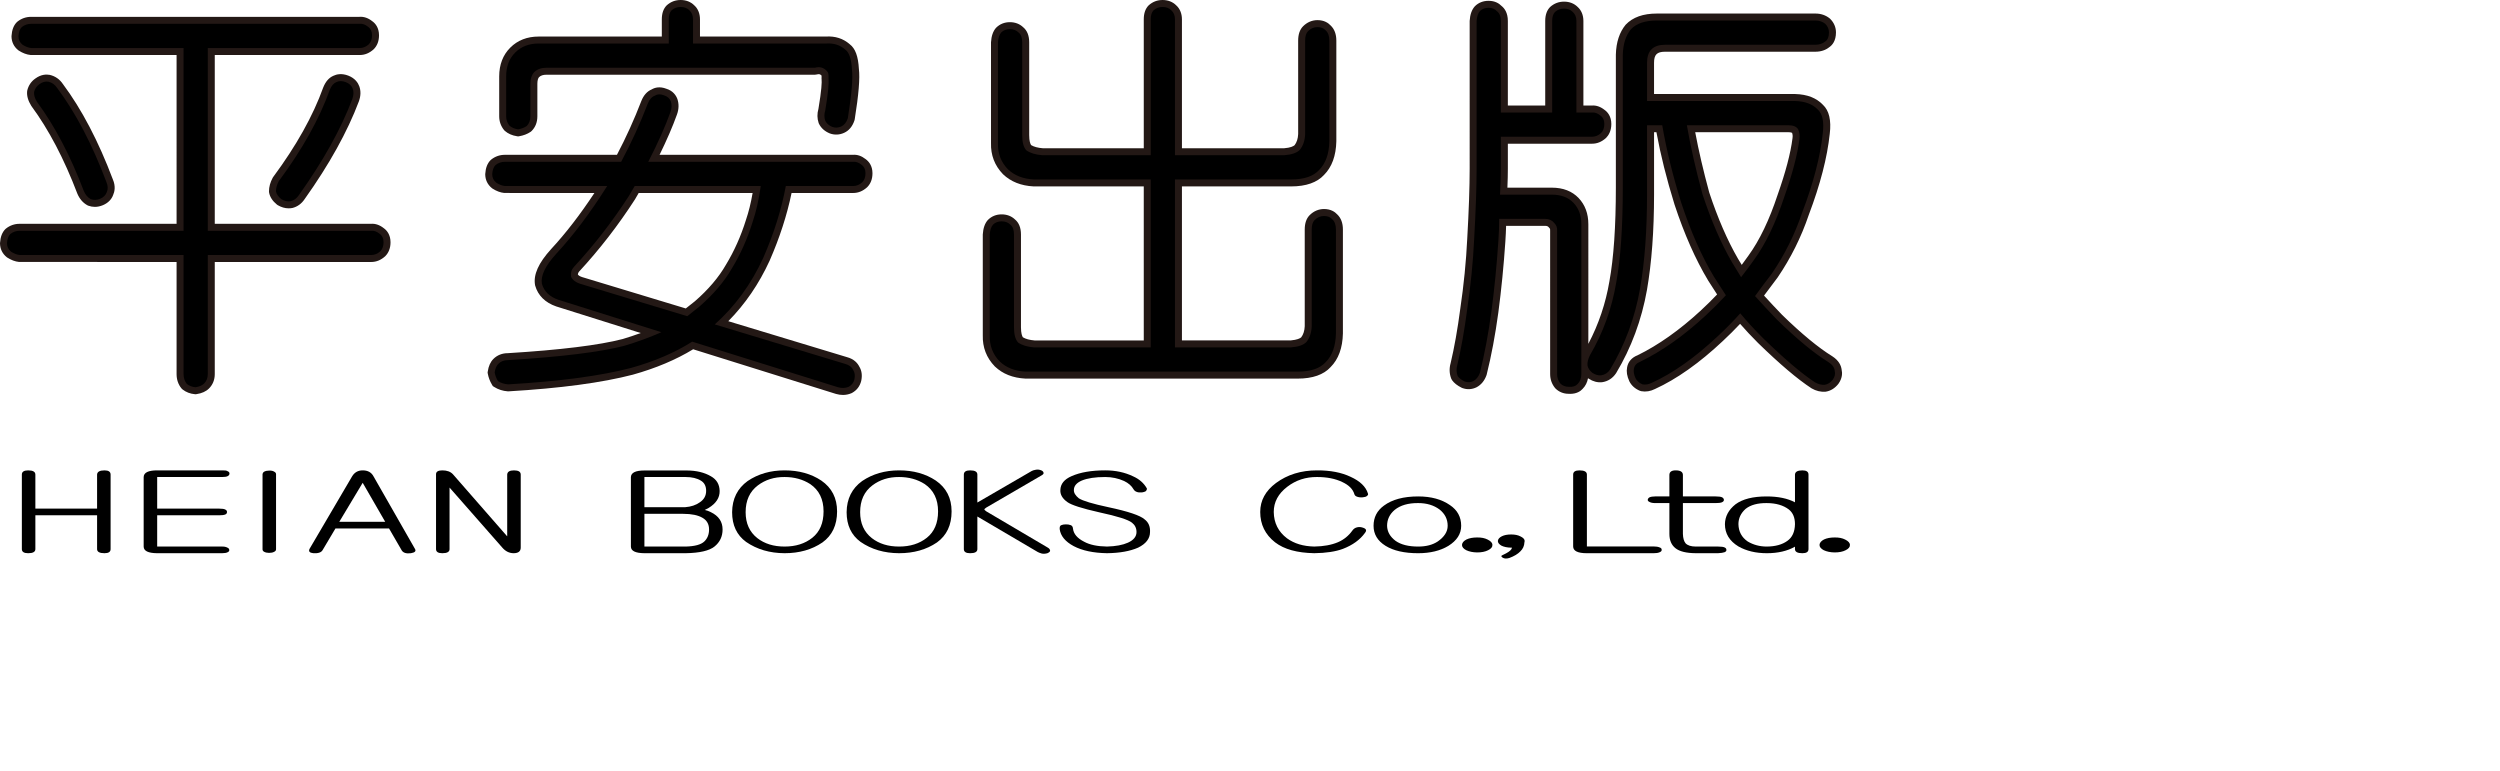
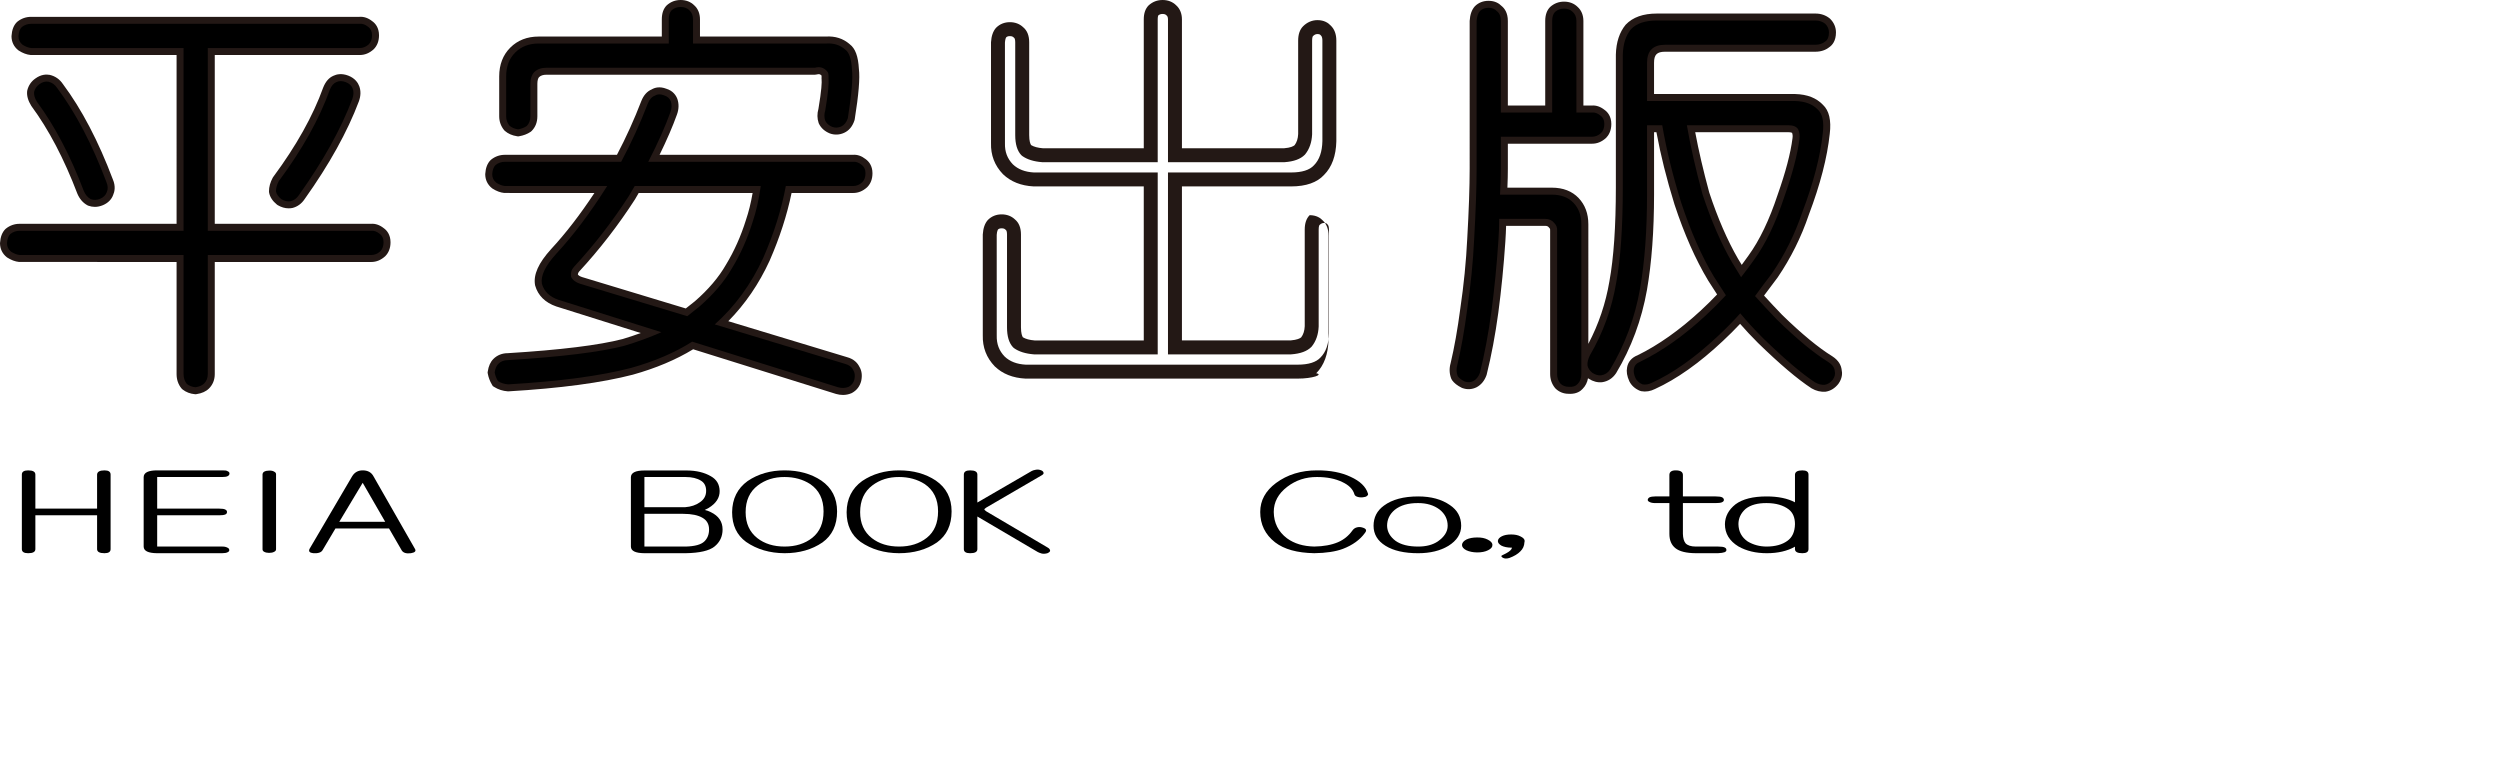
<svg xmlns="http://www.w3.org/2000/svg" version="1.1" id="レイヤー_1" x="0px" y="0px" viewBox="0 0 381.065 117.484" style="enable-background:new 0 0 381.065 117.484;" xml:space="preserve">
  <style type="text/css">
	.st0{fill:#231815;}
</style>
  <g>
    <g>
      <g>
        <path class="st0" d="M29.825,60.095l-0.12-0.01c-0.705-0.059-1.337-0.301-1.877-0.72l-0.178-0.175     c-0.487-0.607-0.735-1.337-0.735-2.167V39.933L2.901,39.928c-0.583-0.058-1.183-0.28-1.782-0.662L1.026,39.2     C0.356,38.664,0,37.922,0,37.055c0.062-0.959,0.335-1.652,0.813-2.129L0.9,34.848c0.607-0.487,1.315-0.734,2.104-0.734h23.911     V8.386L4.653,8.381C4.07,8.324,3.472,8.1,2.871,7.718L2.78,7.653C2.109,7.118,1.753,6.376,1.753,5.507     c0.061-0.956,0.333-1.649,0.812-2.128L2.652,3.3C3.262,2.813,3.97,2.566,4.757,2.566h50.03c0.676-0.051,1.338,0.174,1.96,0.67     c0.438,0.306,1.025,0.964,1.025,2.146c0,0.873-0.273,1.589-0.812,2.128c-0.659,0.594-1.361,0.875-2.129,0.875H32.736v25.729     h23.803c0.677-0.053,1.339,0.174,1.961,0.67c0.439,0.307,1.026,0.966,1.026,2.146c0,0.873-0.273,1.588-0.812,2.128     c-0.658,0.594-1.36,0.875-2.13,0.875H32.736v17.089c0,0.861-0.304,1.619-0.877,2.191c-0.457,0.456-1.101,0.747-1.914,0.864     L29.825,60.095z M29.235,57.758c0.158,0.1,0.334,0.165,0.532,0.195c0.368-0.069,0.526-0.18,0.59-0.243     c0.117-0.117,0.252-0.301,0.252-0.687V37.807h25.975c0.147,0,0.377-0.03,0.667-0.291c0.006-0.008,0.148-0.151,0.148-0.586     c0-0.322-0.108-0.399-0.174-0.445c-0.242-0.191-0.403-0.262-0.537-0.25l-0.104,0.005H30.609V6.26h24.223     c0.147,0,0.376-0.03,0.667-0.291c0.005-0.007,0.146-0.15,0.146-0.586c0-0.323-0.104-0.396-0.172-0.444     c-0.244-0.191-0.399-0.263-0.537-0.25l-0.104,0.005H4.757c-0.274,0-0.504,0.071-0.715,0.222C3.973,5.012,3.901,5.226,3.877,5.577     c0.002,0.14,0.054,0.262,0.19,0.382c0.276,0.169,0.528,0.271,0.75,0.301h24.225v29.98H3.004c-0.275,0-0.504,0.071-0.715,0.222     c-0.068,0.097-0.142,0.311-0.165,0.664c0.002,0.138,0.055,0.26,0.19,0.381c0.275,0.169,0.527,0.27,0.75,0.3h25.978v19.215     C29.042,57.316,29.104,57.553,29.235,57.758z M43.998,31.755c-0.567,0-1.114-0.163-1.658-0.48l-0.136-0.095     c-0.655-0.534-1.053-1.143-1.184-1.808L41,29.168c0-0.679,0.19-1.375,0.565-2.07l0.082-0.128     c3.508-4.732,6.069-9.315,7.614-13.622c0.366-0.919,0.889-1.514,1.565-1.8c0.479-0.229,1.249-0.409,2.258-0.022     c1.047,0.404,1.492,1.109,1.682,1.63c0.253,0.695,0.232,1.464-0.061,2.285c-1.741,4.632-4.522,9.642-8.271,14.907     c-0.467,0.699-1.1,1.163-1.861,1.353C44.379,31.738,44.188,31.755,43.998,31.755z M43.484,29.479     c0.366,0.196,0.57,0.159,0.64,0.145c0.086-0.024,0.316-0.116,0.562-0.484c3.66-5.142,6.354-9.988,8.025-14.431     c0.116-0.325,0.138-0.609,0.059-0.827c-0.025-0.07-0.085-0.233-0.448-0.373c-0.374-0.146-0.53-0.067-0.581-0.041l-0.079,0.036     c-0.099,0.04-0.259,0.217-0.41,0.597c-1.595,4.448-4.239,9.192-7.847,14.069c-0.159,0.31-0.25,0.603-0.271,0.874     C43.185,29.175,43.307,29.325,43.484,29.479z M14.459,31.533c-0.335,0-0.665-0.059-0.989-0.177l-0.146-0.065     c-0.671-0.366-1.187-0.96-1.532-1.767c-2.018-5.308-4.372-9.792-7.015-13.371c-0.506-0.812-0.705-1.538-0.642-2.23l0.027-0.161     c0.188-0.753,0.604-1.36,1.236-1.802c0.854-0.624,1.656-0.647,2.176-0.55c0.85,0.195,1.526,0.673,2.009,1.393     c2.853,3.816,5.428,8.727,7.622,14.551c0.445,1.035,0.267,1.869,0.035,2.379c-0.237,0.662-0.787,1.222-1.561,1.544     C15.271,31.448,14.861,31.533,14.459,31.533z M14.272,29.382c0.137,0.036,0.321,0.044,0.592-0.068     c0.282-0.118,0.366-0.26,0.411-0.384c0.061-0.141,0.15-0.339-0.04-0.782c-2.143-5.682-4.621-10.417-7.386-14.118     c-0.215-0.319-0.428-0.476-0.702-0.539c-0.018-0.003-0.192-0.034-0.512,0.199c-0.198,0.139-0.316,0.293-0.384,0.5     c0.005,0.21,0.103,0.476,0.286,0.772c2.709,3.662,5.156,8.317,7.226,13.765C13.888,29.018,14.059,29.243,14.272,29.382z" />
        <path class="st0" d="M128.485,60.2c-0.341,0-0.69-0.051-1.047-0.152l-21.783-6.81c-2.617,1.597-5.705,2.897-9.188,3.87     c-4.691,1.226-11.058,2.079-18.939,2.541l-0.07,0.004l-0.069-0.005c-0.76-0.055-1.452-0.279-2.058-0.664l-0.213-0.135     l-0.129-0.216c-0.314-0.525-0.528-1.087-0.635-1.669l-0.031-0.171l0.025-0.171c0.116-0.815,0.407-1.46,0.864-1.916     c0.572-0.571,1.33-0.874,2.19-0.874c8.004-0.492,13.916-1.218,17.508-2.156c0.925-0.276,1.847-0.582,2.753-0.915l-12.881-4.054     c-1.68-0.577-2.779-1.667-3.206-3.165l-0.024-0.109c-0.272-1.565,0.529-3.353,2.451-5.466c2.22-2.396,4.433-5.265,6.6-8.55     l-13.744-0.005c-0.583-0.058-1.183-0.281-1.78-0.663l-0.091-0.065c-0.672-0.536-1.027-1.278-1.027-2.146     c0.061-0.957,0.333-1.649,0.812-2.128l0.088-0.079c0.609-0.487,1.316-0.734,2.104-0.734H94.04     c1.396-2.658,2.645-5.416,3.716-8.206c0.354-0.881,0.882-1.469,1.576-1.762c0.476-0.279,1.223-0.492,2.238-0.102     c1.022,0.314,1.485,1.028,1.682,1.568c0.253,0.758,0.229,1.539-0.061,2.349c-0.658,1.836-1.549,3.9-2.656,6.153h29.466     c0.663-0.056,1.32,0.168,1.935,0.651c0.486,0.35,1.051,1.006,1.051,2.164c0,0.875-0.274,1.591-0.813,2.129     c-0.656,0.593-1.358,0.875-2.127,0.875h-9.392c-0.699,3.38-1.823,6.846-3.344,10.317c-1.622,3.538-3.736,6.63-6.303,9.226     l18.093,5.479c1.087,0.288,1.621,0.927,1.876,1.439c0.375,0.608,0.475,1.341,0.295,2.179c-0.202,0.821-0.686,1.445-1.406,1.838     l-0.101,0.048C129.356,60.115,128.928,60.2,128.485,60.2z M105.355,50.916l22.692,7.095c0.306,0.087,0.587,0.088,0.848-0.009     c0.168-0.103,0.258-0.229,0.306-0.421c0.035-0.167,0.064-0.438-0.04-0.597l-0.081-0.146c-0.026-0.058-0.106-0.233-0.559-0.354     l-21.691-6.568l1.414-1.262c2.962-2.642,5.36-5.936,7.128-9.79c1.578-3.604,2.713-7.212,3.364-10.706l0.162-0.868h11.148     c0.146,0,0.376-0.03,0.665-0.291c0.007-0.009,0.148-0.151,0.148-0.587c0-0.322-0.107-0.398-0.172-0.443l-0.055-0.041     c-0.191-0.153-0.363-0.227-0.482-0.211l-0.104,0.005H97.068l0.798-1.55c1.432-2.779,2.55-5.284,3.324-7.446     c0.128-0.356,0.146-0.661,0.055-0.933c-0.015-0.04-0.06-0.164-0.369-0.259c-0.179-0.066-0.382-0.13-0.472-0.069l-0.228,0.115     c-0.199,0.073-0.35,0.359-0.441,0.586c-1.172,3.056-2.56,6.087-4.118,8.995l-0.3,0.561H76.965c-0.274,0-0.503,0.071-0.715,0.222     c-0.068,0.097-0.142,0.312-0.165,0.662c0.002,0.139,0.055,0.261,0.191,0.382c0.274,0.169,0.526,0.27,0.75,0.301h17.45     l-1.025,1.629c-2.567,4.083-5.22,7.61-7.881,10.484c-1.355,1.491-2.041,2.772-1.932,3.613c0.248,0.8,0.824,1.332,1.809,1.669     l18.377,5.784l-2.582,1.139c-1.831,0.808-3.769,1.519-5.759,2.112c-3.76,0.982-9.809,1.73-18.015,2.233     c-0.452,0.002-0.636,0.137-0.754,0.254c-0.061,0.061-0.163,0.207-0.232,0.541c0.048,0.191,0.115,0.377,0.205,0.559     c0.238,0.115,0.499,0.185,0.791,0.212c7.708-0.455,13.91-1.285,18.435-2.467c3.454-0.964,6.496-2.27,9.025-3.875L105.355,50.916z      M104.984,49.375l-16.871-5.106c-0.96-0.299-1.637-0.839-2.021-1.607l-0.076-0.153l-0.024-0.17     c-0.129-0.895,0.113-1.712,0.7-2.365c3.039-3.286,5.823-6.881,8.284-10.694c0.308-0.542,0.604-1.048,0.857-1.471l0.31-0.517     h21.04l-0.169,1.21c-0.3,2.144-0.736,4.063-1.298,5.704c-0.807,2.589-1.896,5.027-3.228,7.219     c-1.207,2.113-2.969,4.186-5.22,6.136c-0.622,0.49-1.224,0.967-1.849,1.466L104.984,49.375z M88.083,41.852     c0.095,0.115,0.278,0.268,0.653,0.384l15.794,4.781c0.475-0.377,0.936-0.742,1.386-1.096c2.03-1.76,3.639-3.647,4.741-5.576     c1.257-2.069,2.273-4.349,3.038-6.8c0.418-1.225,0.76-2.604,1.023-4.128H97.351c-0.171,0.291-0.357,0.613-0.558,0.965     c-2.559,3.966-5.418,7.659-8.531,11.024C88.145,41.537,88.087,41.675,88.083,41.852z M78.975,20.792l-0.168-0.025     c-0.743-0.114-1.367-0.388-1.854-0.815l-0.127-0.133c-0.488-0.607-0.735-1.315-0.735-2.105v-6.072     c0-1.787,0.567-3.261,1.688-4.382s2.573-1.688,4.32-1.688h18.778v-2.63c0-0.916,0.253-1.632,0.751-2.129     C102.247,0.259,102.947,0,103.756,0c0.818,0,1.532,0.28,2.064,0.811c0.558,0.494,0.876,1.245,0.876,2.13v2.63h19.182     c1.43-0.092,2.651,0.302,3.646,1.174c0.849,0.64,1.292,1.843,1.395,3.776c0.174,1.376-0.033,3.911-0.638,7.674l-0.042,0.167     c-0.305,0.916-0.834,1.549-1.571,1.883c-0.705,0.322-1.46,0.355-2.179,0.094c-0.787-0.326-1.327-0.813-1.651-1.464l-0.057-0.136     c-0.231-0.691-0.241-1.412-0.029-2.145c0.486-2.887,0.53-4.057,0.48-4.529l-0.011-0.094l0.007-0.094     c0.014-0.185,0.007-0.299,0-0.361c-0.214-0.218-0.398-0.26-0.705-0.17l-0.3,0.043H83.287c-0.504,0-0.872,0.124-1.127,0.377     c-0.153,0.174-0.251,0.524-0.251,1.001v4.945c0,0.917-0.295,1.675-0.875,2.254L80.873,20.1c-0.502,0.334-1.084,0.558-1.731,0.665     L78.975,20.792z M78.425,18.409c0.139,0.101,0.319,0.176,0.538,0.226c0.237-0.054,0.446-0.134,0.633-0.243     c0.093-0.119,0.187-0.315,0.187-0.679v-4.945c0-1.017,0.281-1.845,0.836-2.463c0.704-0.705,1.588-1.042,2.669-1.042h40.798     c1.016-0.244,1.963,0.036,2.693,0.797c0.617,0.563,0.603,1.474,0.577,1.88c0.051,0.606,0.033,1.819-0.519,5.074l-0.032,0.136     c-0.093,0.299-0.103,0.574-0.031,0.837c0.068,0.111,0.197,0.251,0.487,0.372c0.152,0.054,0.323,0.044,0.527-0.048     c0.165-0.075,0.302-0.258,0.409-0.547c0.688-4.308,0.71-6.214,0.605-7.056c-0.103-1.89-0.519-2.237-0.565-2.271l-0.091-0.073     c-0.574-0.514-1.284-0.737-2.157-0.67l-0.075,0.002h-21.345V2.941c0-0.399-0.144-0.528-0.205-0.583     c-0.134-0.13-0.278-0.232-0.608-0.232c-0.283,0-0.49,0.072-0.671,0.232c-0.002,0.005-0.081,0.189-0.081,0.583v4.756H82.099     c-1.179,0-2.1,0.349-2.816,1.065c-0.717,0.718-1.065,1.659-1.065,2.879v6.072C78.217,17.981,78.283,18.204,78.425,18.409z" />
-         <path class="st0" d="M197.81,57.71h-41.499c-1.938-0.099-3.494-0.725-4.679-1.86c-1.274-1.324-1.88-2.909-1.83-4.74     l-0.001-15.369c0.059-0.969,0.314-1.688,0.765-2.202c0.578-0.583,1.293-0.864,2.113-0.864c0.796,0,1.492,0.265,2.02,0.767     c0.611,0.503,0.922,1.276,0.922,2.299v14.146c0,0.922,0.173,1.344,0.29,1.523c0.421,0.259,1.025,0.422,1.8,0.484l16.628-0.003     V28.415h-16.776c-1.938-0.098-3.494-0.723-4.68-1.86c-1.273-1.323-1.878-2.908-1.828-4.739l-0.001-15.37     c0.058-0.968,0.313-1.687,0.762-2.201c0.582-0.584,1.297-0.865,2.117-0.865c0.796,0,1.492,0.265,2.02,0.767     c0.611,0.505,0.922,1.278,0.922,2.299v14.146c0,0.925,0.173,1.345,0.29,1.524c0.421,0.259,1.024,0.422,1.797,0.483l15.378-0.003     V2.941c0-0.914,0.252-1.63,0.749-2.128C175.709,0.259,176.409,0,177.216,0c0.818,0,1.533,0.28,2.065,0.811     c0.559,0.496,0.877,1.247,0.877,2.13v19.656h15.586c0.974-0.074,1.409-0.312,1.589-0.467c0.333-0.442,0.511-1.002,0.542-1.708     l-0.002-14.225c0-0.957,0.253-1.695,0.751-2.192c0.613-0.613,1.371-0.937,2.19-0.937c1.025,0,1.651,0.431,2.006,0.814     c0.579,0.542,0.873,1.32,0.873,2.314v15.335c-0.049,2.216-0.68,3.936-1.877,5.133c-1.048,1.15-2.743,1.751-5.008,1.751h-16.65     v23.476h16.547c1.019-0.082,1.452-0.315,1.631-0.469c0.332-0.441,0.509-1,0.54-1.707l-0.001-14.726     c0-0.956,0.252-1.693,0.749-2.191c0.615-0.614,1.373-0.938,2.192-0.938c1.025,0,1.652,0.431,2.006,0.814     c0.578,0.541,0.872,1.319,0.872,2.314v15.836c-0.049,2.217-0.68,3.937-1.878,5.133C201.771,57.109,200.074,57.71,197.81,57.71z      M152.679,34.8c-0.33,0-0.474,0.101-0.562,0.189c-0.013,0.018-0.156,0.24-0.192,0.816l0.003,15.333     c-0.035,1.288,0.359,2.327,1.206,3.207c0.786,0.753,1.854,1.169,3.231,1.24l41.444-0.001c1.642,0,2.81-0.368,3.471-1.093     c0.83-0.832,1.252-2.061,1.288-3.688l-0.001-15.813c0-0.219-0.026-0.61-0.206-0.77l-0.094-0.095     c-0.033-0.038-0.121-0.138-0.451-0.138c-0.174,0-0.41,0.036-0.689,0.315c-0.034,0.034-0.126,0.228-0.126,0.688v14.772     c-0.054,1.232-0.405,2.241-1.047,3.042l-0.08,0.089c-0.651,0.649-1.648,1.016-3.049,1.121l-0.079,0.003h-18.715V26.289h18.777     c1.642,0,2.81-0.368,3.471-1.093c0.83-0.833,1.252-2.062,1.288-3.689l-0.001-15.312c0-0.219-0.026-0.609-0.207-0.77l-0.094-0.094     c-0.033-0.038-0.121-0.138-0.451-0.138c-0.174,0-0.408,0.036-0.688,0.315C200.091,5.544,200,5.736,200,6.196v14.271     c-0.054,1.231-0.405,2.239-1.048,3.043l-0.078,0.087c-0.651,0.652-1.649,1.019-3.052,1.122l-17.791,0.003V2.941     c0-0.353-0.11-0.497-0.208-0.583c-0.132-0.129-0.276-0.231-0.607-0.231c-0.282,0-0.489,0.072-0.672,0.233     c0,0.003-0.08,0.188-0.08,0.582v21.782h-17.588c-1.317-0.102-2.317-0.419-3.059-0.949l-0.168-0.149     c-0.607-0.667-0.902-1.659-0.902-3.032V6.446c0-0.401-0.084-0.609-0.155-0.665l-0.096-0.084     c-0.089-0.089-0.234-0.191-0.564-0.191c-0.332,0-0.476,0.102-0.564,0.19c-0.077,0.093-0.165,0.409-0.19,0.815l0.003,15.333     c-0.035,1.288,0.359,2.327,1.205,3.207c0.787,0.754,1.854,1.169,3.23,1.24l18.849-0.001v27.728h-18.84     c-1.318-0.104-2.319-0.421-3.059-0.949l-0.17-0.151c-0.606-0.668-0.901-1.66-0.901-3.03V35.74c0-0.402-0.082-0.608-0.152-0.663     l-0.098-0.086C153.154,34.902,153.01,34.8,152.679,34.8z" />
+         <path class="st0" d="M197.81,57.71h-41.499c-1.938-0.099-3.494-0.725-4.679-1.86c-1.274-1.324-1.88-2.909-1.83-4.74     l-0.001-15.369c0.059-0.969,0.314-1.688,0.765-2.202c0.578-0.583,1.293-0.864,2.113-0.864c0.796,0,1.492,0.265,2.02,0.767     c0.611,0.503,0.922,1.276,0.922,2.299v14.146c0,0.922,0.173,1.344,0.29,1.523c0.421,0.259,1.025,0.422,1.8,0.484l16.628-0.003     V28.415h-16.776c-1.938-0.098-3.494-0.723-4.68-1.86c-1.273-1.323-1.878-2.908-1.828-4.739l-0.001-15.37     c0.058-0.968,0.313-1.687,0.762-2.201c0.582-0.584,1.297-0.865,2.117-0.865c0.796,0,1.492,0.265,2.02,0.767     c0.611,0.505,0.922,1.278,0.922,2.299v14.146c0,0.925,0.173,1.345,0.29,1.524c0.421,0.259,1.024,0.422,1.797,0.483l15.378-0.003     V2.941c0-0.914,0.252-1.63,0.749-2.128C175.709,0.259,176.409,0,177.216,0c0.818,0,1.533,0.28,2.065,0.811     c0.559,0.496,0.877,1.247,0.877,2.13v19.656h15.586c0.974-0.074,1.409-0.312,1.589-0.467c0.333-0.442,0.511-1.002,0.542-1.708     l-0.002-14.225c0-0.957,0.253-1.695,0.751-2.192c0.613-0.613,1.371-0.937,2.19-0.937c1.025,0,1.651,0.431,2.006,0.814     c0.579,0.542,0.873,1.32,0.873,2.314v15.335c-0.049,2.216-0.68,3.936-1.877,5.133c-1.048,1.15-2.743,1.751-5.008,1.751h-16.65     v23.476h16.547c1.019-0.082,1.452-0.315,1.631-0.469c0.332-0.441,0.509-1,0.54-1.707l-0.001-14.726     c0-0.956,0.252-1.693,0.749-2.191c1.025,0,1.652,0.431,2.006,0.814     c0.578,0.541,0.872,1.319,0.872,2.314v15.836c-0.049,2.217-0.68,3.937-1.878,5.133C201.771,57.109,200.074,57.71,197.81,57.71z      M152.679,34.8c-0.33,0-0.474,0.101-0.562,0.189c-0.013,0.018-0.156,0.24-0.192,0.816l0.003,15.333     c-0.035,1.288,0.359,2.327,1.206,3.207c0.786,0.753,1.854,1.169,3.231,1.24l41.444-0.001c1.642,0,2.81-0.368,3.471-1.093     c0.83-0.832,1.252-2.061,1.288-3.688l-0.001-15.813c0-0.219-0.026-0.61-0.206-0.77l-0.094-0.095     c-0.033-0.038-0.121-0.138-0.451-0.138c-0.174,0-0.41,0.036-0.689,0.315c-0.034,0.034-0.126,0.228-0.126,0.688v14.772     c-0.054,1.232-0.405,2.241-1.047,3.042l-0.08,0.089c-0.651,0.649-1.648,1.016-3.049,1.121l-0.079,0.003h-18.715V26.289h18.777     c1.642,0,2.81-0.368,3.471-1.093c0.83-0.833,1.252-2.062,1.288-3.689l-0.001-15.312c0-0.219-0.026-0.609-0.207-0.77l-0.094-0.094     c-0.033-0.038-0.121-0.138-0.451-0.138c-0.174,0-0.408,0.036-0.688,0.315C200.091,5.544,200,5.736,200,6.196v14.271     c-0.054,1.231-0.405,2.239-1.048,3.043l-0.078,0.087c-0.651,0.652-1.649,1.019-3.052,1.122l-17.791,0.003V2.941     c0-0.353-0.11-0.497-0.208-0.583c-0.132-0.129-0.276-0.231-0.607-0.231c-0.282,0-0.489,0.072-0.672,0.233     c0,0.003-0.08,0.188-0.08,0.582v21.782h-17.588c-1.317-0.102-2.317-0.419-3.059-0.949l-0.168-0.149     c-0.607-0.667-0.902-1.659-0.902-3.032V6.446c0-0.401-0.084-0.609-0.155-0.665l-0.096-0.084     c-0.089-0.089-0.234-0.191-0.564-0.191c-0.332,0-0.476,0.102-0.564,0.19c-0.077,0.093-0.165,0.409-0.19,0.815l0.003,15.333     c-0.035,1.288,0.359,2.327,1.205,3.207c0.787,0.754,1.854,1.169,3.23,1.24l18.849-0.001v27.728h-18.84     c-1.318-0.104-2.319-0.421-3.059-0.949l-0.17-0.151c-0.606-0.668-0.901-1.66-0.901-3.03V35.74c0-0.402-0.082-0.608-0.152-0.663     l-0.098-0.086C153.154,34.902,153.01,34.8,152.679,34.8z" />
        <path class="st0" d="M239.345,60.033c-0.084,0-0.17-0.003-0.26-0.009c-0.004,0-0.007,0-0.011,0c-0.742,0-1.452-0.281-1.98-0.811     l-0.077-0.086c-0.487-0.607-0.735-1.315-0.735-2.104V35.177c0.016-0.221-0.002-0.312-0.127-0.438l-0.077-0.086     c-0.095-0.119-0.228-0.228-0.548-0.228h-5.961c-0.02,0.757-0.058,1.557-0.114,2.39c-0.25,3.708-0.61,7.354-1.071,10.833     c-0.465,3.414-1.062,6.59-1.774,9.444l-0.031,0.102c-0.3,0.834-0.802,1.448-1.493,1.825c-0.711,0.355-1.454,0.393-2.186,0.129     l-0.113-0.049c-0.662-0.331-1.137-0.705-1.452-1.145l-0.129-0.238c-0.292-0.76-0.323-1.556-0.093-2.364     c0.562-2.369,1.061-5.177,1.472-8.297c0.536-3.636,0.891-7.203,1.056-10.616c0.249-4.345,0.374-7.947,0.374-10.715V3.191     c0.058-0.969,0.314-1.688,0.765-2.202l0.048-0.052c0.531-0.531,1.245-0.812,2.065-0.812c0.986,0,1.604,0.399,1.966,0.77     c0.467,0.367,0.976,1.053,0.976,2.296v12.896h5.697V3.191c0-0.914,0.253-1.63,0.75-2.128c0.621-0.554,1.321-0.813,2.13-0.813     c0.819,0,1.534,0.281,2.065,0.812c0.557,0.493,0.874,1.244,0.874,2.128v12.896h1.271c0.679-0.055,1.339,0.174,1.961,0.67     c0.439,0.307,1.026,0.966,1.026,2.146c0,1.087-0.442,1.757-0.812,2.128c-0.656,0.594-1.359,0.875-2.13,0.875h-12.832v3.819     c0,0.882-0.023,1.848-0.069,2.88h6.768c1.714,0,3.089,0.532,4.088,1.582c0.984,1.038,1.482,2.379,1.482,3.988V52.41     c1.575-2.993,2.646-6.176,3.21-9.522c0.655-3.567,0.985-8.389,0.985-14.345V8.324c0.048-1.889,0.551-3.414,1.496-4.558     c1.088-1.147,2.674-1.701,4.763-1.701h24.161c0.828,0,1.557,0.247,2.165,0.733l0.088,0.079c0.573,0.572,0.877,1.287,0.877,2.066     c0,1.298-0.565,1.947-1.038,2.262c-0.532,0.432-1.262,0.679-2.092,0.679h-22.909c-1.249,0-1.691,0.442-1.691,1.691v4.758h21.533     c1.816,0.05,3.225,0.604,4.214,1.645c0.937,0.881,1.289,2.343,1.036,4.428c-0.381,3.602-1.455,7.756-3.191,12.33     c-1.139,3.375-2.74,6.6-4.747,9.547c-0.697,0.908-1.383,1.824-2.078,2.773c0.886,0.975,1.817,1.969,2.778,2.963     c2.949,2.869,5.52,4.99,7.616,6.28c1.045,0.672,1.358,1.458,1.431,2.033c0.125,0.538,0.122,1.327-0.5,2.188     c-0.531,0.662-1.146,1.042-1.86,1.173l-0.104,0.014c-0.721,0.056-1.435-0.115-2.123-0.516c-2.138-1.395-4.866-3.712-8.157-6.918     c-0.994-0.994-1.907-1.968-2.729-2.911c-0.828,0.882-1.708,1.758-2.627,2.614c-3.569,3.356-7.057,5.822-10.361,7.326     c-0.673,0.338-1.382,0.455-2.069,0.329l-0.221-0.065c-0.739-0.309-1.279-0.794-1.604-1.443c-0.36-0.779-0.471-1.483-0.343-2.124     c0.14-0.84,0.711-1.508,1.602-1.849c3.142-1.537,6.404-3.836,9.61-6.799c0.877-0.811,1.718-1.638,2.507-2.467     c-0.468-0.721-0.923-1.43-1.367-2.128c-1.925-3.207-3.643-7.091-5.12-11.567c-1.204-3.881-2.13-7.584-2.762-11.038h-0.361v9.515     c0,5.502-0.363,10.386-1.079,14.516c-0.813,4.578-2.396,8.848-4.706,12.696c-0.527,0.792-1.257,1.255-2.136,1.382     c-0.708,0.071-1.375-0.11-2.037-0.531l-0.093-0.067c-0.006-0.004-0.011-0.009-0.017-0.013c-0.109,0.637-0.388,1.19-0.821,1.624     C240.939,59.607,240.345,60.033,239.345,60.033z M238.637,57.746c0.091,0.078,0.236,0.153,0.522,0.153     c0.182,0.009,0.435,0.017,0.517-0.077c0.155-0.158,0.298-0.353,0.298-0.8V34.176c0-1.062-0.293-1.887-0.896-2.524     c-0.589-0.619-1.423-0.92-2.547-0.92h-9.013l0.064-1.124c0.082-1.421,0.123-2.728,0.123-3.882V19.78h14.959     c0.147,0,0.377-0.03,0.666-0.291c0.007-0.009,0.149-0.152,0.149-0.587c0-0.323-0.104-0.396-0.174-0.445     c-0.242-0.191-0.401-0.261-0.537-0.25l-0.104,0.005h-3.441V3.191c0-0.351-0.104-0.492-0.206-0.583     c-0.134-0.131-0.277-0.232-0.607-0.232c-0.283,0-0.491,0.072-0.672,0.233c-0.001,0.003-0.081,0.189-0.081,0.582v15.021h-9.951     V3.191c0-0.191-0.022-0.527-0.173-0.633l-0.187-0.167c-0.034-0.038-0.123-0.14-0.455-0.14c-0.298,0-0.443,0.082-0.534,0.163     c-0.116,0.155-0.195,0.459-0.22,0.843l0.002,22.468c0,2.809-0.127,6.452-0.377,10.827c-0.168,3.473-0.529,7.109-1.073,10.798     c-0.419,3.175-0.931,6.054-1.521,8.541c-0.099,0.35-0.106,0.635-0.028,0.915c0.087,0.085,0.248,0.212,0.534,0.361     c0.197,0.058,0.321,0.021,0.427-0.032c0.104-0.058,0.302-0.204,0.459-0.615c0.688-2.765,1.266-5.845,1.716-9.156     c0.455-3.431,0.811-7.03,1.058-10.694c0.081-1.187,0.122-2.299,0.122-3.309v-1.063h8.074c0.886,0,1.635,0.338,2.17,0.979     c0.528,0.551,0.771,1.239,0.704,1.994l0.005,21.75C238.408,57.301,238.481,57.533,238.637,57.746z M265.293,46.128l0.788,0.953     c0.971,1.174,2.106,2.413,3.375,3.681c3.183,3.1,5.803,5.331,7.778,6.622c0.247,0.143,0.521,0.216,0.779,0.209     c0.126-0.031,0.303-0.111,0.504-0.361c0.169-0.235,0.133-0.368,0.115-0.432l-0.034-0.19c-0.017-0.199-0.292-0.404-0.455-0.509     c-2.211-1.361-4.905-3.579-7.989-6.579c-1.213-1.255-2.36-2.486-3.432-3.684l-0.571-0.639l0.503-0.694     c0.883-1.218,1.743-2.374,2.584-3.466c1.862-2.738,3.377-5.789,4.468-9.019c1.685-4.44,2.717-8.416,3.08-11.853     c0.163-1.346,0.017-2.268-0.423-2.682c-0.639-0.67-1.522-0.992-2.744-1.026l-23.63,0V9.576c0-2.426,1.391-3.817,3.817-3.817     h22.909c0.344,0,0.61-0.085,0.837-0.267c0.091-0.065,0.166-0.191,0.166-0.548c0-0.2-0.063-0.358-0.211-0.52     c-0.219-0.158-0.472-0.232-0.792-0.232h-24.161c-1.483,0-2.552,0.331-3.174,0.984c-0.585,0.712-0.924,1.799-0.959,3.175     l0.001,20.191c0,6.085-0.343,11.036-1.019,14.714c-0.684,4.059-2.076,7.907-4.135,11.424c-0.152,0.31-0.243,0.625-0.238,0.869     c0.043,0.136,0.148,0.277,0.315,0.418c0.23,0.138,0.431,0.204,0.591,0.185c0.237-0.035,0.431-0.16,0.598-0.41     c2.148-3.581,3.64-7.608,4.406-11.926c0.694-4.006,1.048-8.768,1.048-14.148V18.027h4.276l0.15,0.884     c0.615,3.61,1.573,7.524,2.848,11.631c1.422,4.309,3.073,8.049,4.902,11.098c0.568,0.891,1.171,1.826,1.795,2.782l0.453,0.693     l-0.561,0.609c-0.987,1.072-2.061,2.145-3.191,3.19c-3.359,3.103-6.794,5.521-10.208,7.186c-0.331,0.131-0.345,0.213-0.356,0.285     c-0.043,0.217,0.019,0.496,0.167,0.818c0.039,0.076,0.136,0.219,0.396,0.352c0.196,0.016,0.421-0.044,0.668-0.168     c3.128-1.424,6.422-3.759,9.824-6.959c1.188-1.105,2.302-2.24,3.316-3.376L265.293,46.128z M265.28,44.111l-2.178-3.561     c-1.712-2.952-3.259-6.516-4.609-10.611c-1.063-3.907-1.872-7.479-2.417-10.669l-0.212-1.242h16.721     c1.428,0,2.101,0.621,2.413,1.142l0.057,0.107c0.295,0.649,0.386,1.357,0.271,2.105c-0.296,2.373-1.093,5.417-2.364,9.017     c-1.315,3.99-2.903,7.289-4.711,9.784c-0.587,0.839-1.272,1.76-2.026,2.723L265.28,44.111z M258.394,20.153     c0.523,2.801,1.239,5.88,2.135,9.174c1.289,3.903,2.775,7.332,4.401,10.136l0.556,0.91c0.369-0.493,0.715-0.969,1.033-1.425     c1.689-2.331,3.177-5.435,4.431-9.237c1.228-3.478,1.989-6.373,2.271-8.625c0.05-0.325,0.028-0.593-0.062-0.837     c-0.051-0.031-0.217-0.096-0.572-0.096H258.394z" />
      </g>
      <g>
        <path d="M27.979,7.323H4.757C4.339,7.282,3.901,7.114,3.442,6.822C3.025,6.488,2.817,6.05,2.817,5.507     c0.041-0.626,0.208-1.085,0.5-1.377c0.417-0.334,0.897-0.501,1.44-0.501h50.075c0.417-0.041,0.834,0.105,1.252,0.438     c0.417,0.293,0.625,0.731,0.625,1.315c0,0.585-0.167,1.044-0.5,1.377c-0.418,0.376-0.877,0.564-1.378,0.564H31.673v27.854h24.912     c0.417-0.041,0.835,0.105,1.252,0.438c0.417,0.293,0.626,0.731,0.626,1.315c0,0.585-0.168,1.044-0.501,1.377     c-0.417,0.376-0.877,0.563-1.378,0.563H31.673v18.153c0,0.584-0.188,1.064-0.564,1.439c-0.292,0.291-0.731,0.479-1.315,0.564     c-0.5-0.042-0.938-0.209-1.314-0.501c-0.335-0.417-0.501-0.918-0.501-1.502V38.87H3.004c-0.417-0.041-0.856-0.208-1.314-0.501     c-0.417-0.334-0.626-0.772-0.626-1.315c0.042-0.626,0.209-1.085,0.501-1.377c0.417-0.333,0.897-0.501,1.439-0.501h24.975V7.323z      M5.195,14.02c0.125-0.501,0.397-0.897,0.814-1.189c0.458-0.334,0.918-0.459,1.377-0.376c0.542,0.125,0.98,0.438,1.315,0.939     c2.837,3.798,5.341,8.576,7.511,14.334c0.25,0.585,0.271,1.106,0.063,1.565c-0.167,0.46-0.501,0.793-1.001,1.001     c-0.501,0.209-0.981,0.23-1.44,0.063c-0.459-0.25-0.813-0.667-1.064-1.252c-2.046-5.383-4.424-9.911-7.136-13.583     C5.298,14.98,5.153,14.48,5.195,14.02z M51.264,12.518c0.417-0.208,0.897-0.208,1.439,0c0.542,0.209,0.897,0.543,1.064,1.001     c0.166,0.46,0.145,0.981-0.063,1.565c-1.712,4.549-4.423,9.431-8.137,14.647c-0.335,0.501-0.751,0.814-1.252,0.939     c-0.459,0.084-0.938-0.02-1.439-0.313c-0.46-0.376-0.731-0.772-0.813-1.189c0-0.501,0.145-1.022,0.438-1.565     c3.589-4.84,6.175-9.472,7.762-13.896C50.513,13.081,50.847,12.685,51.264,12.518z" />
        <path d="M131.297,25.099c0.417,0.292,0.626,0.731,0.626,1.314c0,0.585-0.168,1.044-0.501,1.377     c-0.417,0.376-0.877,0.564-1.377,0.564H119.78c-0.669,3.589-1.816,7.24-3.443,10.954c-1.837,4.006-4.298,7.386-7.386,10.14     l19.842,6.009c0.626,0.166,1.043,0.479,1.252,0.939c0.25,0.376,0.312,0.855,0.187,1.44c-0.124,0.501-0.417,0.876-0.876,1.127     c-0.501,0.208-1.044,0.229-1.627,0.063l-22.222-6.948c-2.628,1.668-5.738,3.004-9.326,4.006     c-4.632,1.21-10.871,2.044-18.716,2.504c-0.584-0.042-1.106-0.209-1.565-0.501c-0.25-0.418-0.417-0.856-0.501-1.315     c0.083-0.585,0.271-1.023,0.564-1.315c0.376-0.375,0.855-0.563,1.439-0.563c8.178-0.501,14.104-1.231,17.776-2.191     c1.961-0.585,3.839-1.274,5.634-2.066l-15.712-4.945c-1.336-0.459-2.17-1.272-2.503-2.441c-0.21-1.21,0.521-2.733,2.191-4.569     c2.628-2.838,5.216-6.28,7.761-10.328H76.965c-0.417-0.041-0.856-0.208-1.314-0.501c-0.417-0.334-0.626-0.772-0.626-1.315     c0.041-0.626,0.209-1.085,0.501-1.377c0.417-0.334,0.897-0.501,1.439-0.501H94.68c1.543-2.879,2.9-5.842,4.069-8.888     c0.25-0.626,0.605-1.022,1.064-1.189c0.376-0.25,0.834-0.271,1.378-0.063c0.541,0.167,0.897,0.48,1.064,0.939     c0.166,0.501,0.146,1.044-0.063,1.627c-0.793,2.212-1.92,4.737-3.38,7.574h31.235C130.462,24.62,130.88,24.766,131.297,25.099z      M125.914,6.634c1.167-0.083,2.148,0.23,2.941,0.939c0.584,0.417,0.918,1.419,1.002,3.004c0.166,1.336-0.043,3.818-0.626,7.449     c-0.21,0.626-0.543,1.043-1.002,1.252c-0.459,0.209-0.918,0.23-1.377,0.063c-0.501-0.208-0.856-0.521-1.064-0.939     c-0.168-0.501-0.168-1.022,0-1.565c0.417-2.462,0.584-4.089,0.5-4.883c0.042-0.584-0.042-0.959-0.25-1.126     c-0.501-0.542-1.106-0.709-1.816-0.501H83.287c-0.793,0-1.419,0.23-1.878,0.688c-0.376,0.418-0.564,1.001-0.564,1.753v4.945     c0,0.626-0.187,1.127-0.563,1.502c-0.376,0.25-0.814,0.418-1.315,0.501c-0.543-0.083-0.981-0.271-1.314-0.564     c-0.335-0.416-0.501-0.897-0.501-1.439v-6.072c0-1.502,0.459-2.712,1.378-3.631c0.917-0.917,2.107-1.377,3.568-1.377h19.842     V2.941c0-0.626,0.146-1.085,0.438-1.377c0.376-0.334,0.834-0.501,1.377-0.501c0.542,0,0.98,0.167,1.315,0.501     c0.376,0.334,0.563,0.793,0.563,1.377v3.693H125.914z M96.745,28.354c-0.25,0.417-0.543,0.918-0.877,1.502     c-2.504,3.881-5.3,7.491-8.388,10.829c-0.376,0.417-0.522,0.918-0.438,1.502c0.25,0.501,0.71,0.856,1.378,1.064l16.337,4.945     c0.626-0.501,1.23-0.98,1.815-1.439c2.169-1.878,3.839-3.839,5.008-5.884c1.293-2.128,2.336-4.464,3.129-7.01     c0.542-1.585,0.959-3.421,1.252-5.508H96.745z" />
-         <path d="M196.746,52.954c1.126-0.084,1.919-0.355,2.379-0.814c0.501-0.626,0.771-1.419,0.813-2.378V34.989     c0-0.667,0.146-1.147,0.438-1.44c0.417-0.416,0.897-0.626,1.44-0.626c0.541,0,0.959,0.167,1.252,0.501     c0.376,0.334,0.564,0.856,0.564,1.565v15.836c-0.043,1.919-0.564,3.38-1.565,4.381c-0.876,0.96-2.295,1.44-4.256,1.44H156.31     c-1.628-0.084-2.942-0.605-3.943-1.565c-1.044-1.086-1.545-2.4-1.503-3.944V35.74c0.041-0.667,0.209-1.168,0.501-1.502     c0.333-0.334,0.772-0.501,1.314-0.501c0.542,0,0.98,0.167,1.315,0.501c0.376,0.292,0.563,0.793,0.563,1.502v14.147     c0,1.085,0.209,1.856,0.626,2.316c0.584,0.417,1.398,0.667,2.441,0.751h17.776V27.352h-17.839     c-1.627-0.083-2.942-0.604-3.943-1.565c-1.044-1.085-1.545-2.399-1.502-3.943V6.446c0.041-0.667,0.208-1.168,0.5-1.502     c0.334-0.334,0.772-0.501,1.315-0.501c0.542,0,0.979,0.167,1.314,0.501c0.376,0.293,0.564,0.793,0.564,1.502v14.146     c0,1.086,0.208,1.857,0.626,2.316c0.584,0.417,1.397,0.668,2.441,0.751h16.525V2.941c0-0.626,0.146-1.085,0.438-1.377     c0.376-0.334,0.834-0.501,1.377-0.501c0.542,0,0.98,0.167,1.315,0.501c0.376,0.334,0.564,0.793,0.564,1.377V23.66h16.649     c1.127-0.083,1.919-0.354,2.379-0.814c0.501-0.626,0.772-1.418,0.814-2.379V6.196c0-0.667,0.145-1.147,0.438-1.44     c0.417-0.416,0.897-0.626,1.439-0.626c0.542,0,0.959,0.167,1.252,0.501c0.376,0.334,0.564,0.856,0.564,1.565v15.336     c-0.042,1.92-0.564,3.38-1.565,4.382c-0.877,0.961-2.295,1.439-4.256,1.439h-17.714v25.601H196.746z" />
        <path d="M225.577,1.689c0.333-0.333,0.772-0.501,1.314-0.501c0.542,0,0.959,0.167,1.252,0.501     c0.416,0.293,0.625,0.793,0.625,1.502V17.15h7.824V3.191c0-0.626,0.146-1.085,0.438-1.377c0.376-0.334,0.834-0.501,1.378-0.501     c0.541,0,0.979,0.167,1.314,0.501c0.376,0.335,0.564,0.793,0.564,1.377V17.15h2.378c0.417-0.041,0.835,0.105,1.252,0.438     c0.417,0.293,0.626,0.731,0.626,1.315c0,0.585-0.168,1.044-0.501,1.377c-0.417,0.376-0.877,0.564-1.378,0.564h-13.896v4.882     c0,1.169-0.042,2.483-0.125,3.943h7.887c1.419,0,2.525,0.418,3.318,1.252c0.792,0.835,1.189,1.92,1.189,3.255v22.847     c0,0.626-0.188,1.127-0.563,1.502c-0.293,0.334-0.731,0.479-1.315,0.438c-0.543,0-0.981-0.167-1.314-0.501     c-0.335-0.417-0.501-0.898-0.501-1.439V35.177c0.041-0.459-0.104-0.855-0.438-1.189c-0.334-0.417-0.793-0.626-1.377-0.626h-7.011     c0,1.043-0.042,2.17-0.125,3.38c-0.25,3.715-0.605,7.303-1.064,10.766c-0.46,3.38-1.044,6.488-1.753,9.327     c-0.21,0.584-0.543,1.001-1.002,1.252c-0.417,0.208-0.856,0.229-1.314,0.063c-0.501-0.25-0.856-0.523-1.065-0.814     c-0.209-0.543-0.23-1.106-0.063-1.69c0.584-2.463,1.085-5.28,1.503-8.45c0.542-3.672,0.897-7.239,1.064-10.703     c0.25-4.382,0.376-7.97,0.376-10.766V3.191C225.117,2.524,225.284,2.024,225.577,1.689z M278.218,3.629     c0.376,0.376,0.564,0.814,0.564,1.315c0,0.668-0.188,1.127-0.564,1.377c-0.417,0.334-0.918,0.501-1.502,0.501h-22.91     c-1.837,0-2.754,0.918-2.754,2.754v5.821h22.596c1.503,0.042,2.65,0.48,3.443,1.315c0.709,0.668,0.959,1.857,0.751,3.568     c-0.375,3.548-1.419,7.574-3.129,12.081c-1.127,3.339-2.671,6.447-4.632,9.327c-0.835,1.085-1.69,2.233-2.567,3.442     c1.085,1.211,2.212,2.421,3.381,3.631c3.045,2.962,5.654,5.111,7.824,6.447c0.584,0.376,0.897,0.814,0.939,1.315     c0.124,0.459,0.02,0.918-0.313,1.377c-0.335,0.417-0.731,0.667-1.19,0.751c-0.501,0.041-1.001-0.084-1.502-0.375     c-2.045-1.336-4.695-3.59-7.949-6.76c-1.294-1.294-2.441-2.545-3.442-3.756c-1.044,1.168-2.171,2.316-3.381,3.442     c-3.505,3.296-6.865,5.675-10.078,7.136c-0.501,0.25-0.981,0.334-1.439,0.25c-0.501-0.209-0.856-0.522-1.064-0.939     c-0.25-0.543-0.334-1.023-0.25-1.439c0.083-0.501,0.397-0.856,0.939-1.064c3.338-1.628,6.655-3.965,9.952-7.011     c1.127-1.042,2.169-2.086,3.13-3.13c-0.626-0.959-1.231-1.898-1.816-2.817c-1.878-3.13-3.547-6.906-5.007-11.33     c-1.294-4.172-2.253-8.095-2.88-11.767h-2.316v10.578c0,5.467-0.355,10.245-1.064,14.334c-0.793,4.466-2.316,8.576-4.57,12.331     c-0.335,0.501-0.793,0.792-1.377,0.877c-0.417,0.041-0.856-0.084-1.315-0.376c-0.417-0.334-0.668-0.71-0.751-1.127     c-0.043-0.46,0.083-0.981,0.376-1.565c2.003-3.422,3.338-7.114,4.006-11.079c0.667-3.63,1.001-8.471,1.001-14.522V8.324     c0.041-1.627,0.459-2.921,1.252-3.881c0.834-0.876,2.148-1.315,3.943-1.315h24.161C277.3,3.129,277.801,3.296,278.218,3.629z      M257.124,19.09c0.542,3.171,1.335,6.677,2.379,10.516c1.335,4.048,2.838,7.511,4.507,10.391     c0.458,0.751,0.918,1.502,1.377,2.253c0.751-0.959,1.419-1.856,2.003-2.691c1.753-2.42,3.275-5.592,4.57-9.514     c1.252-3.546,2.024-6.488,2.316-8.826c0.083-0.542,0.021-1.042-0.188-1.502c-0.25-0.417-0.751-0.626-1.502-0.626H257.124z" />
      </g>
    </g>
    <g>
      <g>
        <path d="M15.932,84.324c-0.756,0-1.133-0.209-1.133-0.625v-5.156H5.391v5.156c0,0.417-0.366,0.625-1.098,0.625     c-0.641,0-0.962-0.209-0.962-0.625v-11.36c0-0.428,0.321-0.642,0.962-0.642c0.732,0,1.098,0.214,1.098,0.642v5.189h9.407v-5.189     c0.022-0.428,0.4-0.642,1.133-0.642c0.618,0,0.927,0.214,0.927,0.642v11.36C16.859,84.115,16.55,84.324,15.932,84.324z" />
        <path d="M23.958,77.528h9.476c0.434,0,0.732,0.045,0.892,0.136c0.183,0.079,0.275,0.203,0.275,0.372     c0,0.192-0.092,0.321-0.275,0.389c-0.183,0.079-0.48,0.118-0.892,0.118h-9.476v4.767h9.888c0.321-0.012,0.595,0.045,0.824,0.169     c0.183,0.079,0.274,0.197,0.274,0.355c0.023,0.135-0.057,0.248-0.24,0.338c-0.183,0.101-0.469,0.152-0.858,0.152h-9.888     c-1.374-0.011-2.06-0.349-2.06-1.014V72.71c0.022-0.676,0.709-1.014,2.06-1.014h9.888c0.435-0.011,0.709,0.028,0.824,0.118     c0.205,0.079,0.309,0.197,0.309,0.355c0,0.18-0.092,0.315-0.275,0.406c-0.16,0.09-0.447,0.135-0.858,0.135h-9.888V77.528z" />
        <path d="M42.076,83.732c0,0.169-0.103,0.299-0.309,0.389c-0.183,0.102-0.435,0.152-0.754,0.152c-0.299,0-0.55-0.056-0.756-0.169     c-0.161-0.09-0.24-0.214-0.24-0.372V72.288c0.022-0.18,0.114-0.315,0.274-0.406c0.206-0.102,0.458-0.152,0.756-0.152     c0.321-0.011,0.573,0.045,0.756,0.169c0.183,0.09,0.274,0.22,0.274,0.389V83.732z" />
        <path d="M62.632,84.324c-0.665,0.09-1.122-0.04-1.374-0.389L59.3,80.554h-8.171l-1.957,3.296     c-0.206,0.361-0.675,0.518-1.407,0.473c-0.573-0.057-0.767-0.276-0.584-0.659l6.489-11.055c0.366-0.609,0.905-0.913,1.614-0.913     c0.778,0,1.328,0.304,1.649,0.913l6.317,11.055C63.455,84.003,63.25,84.223,62.632,84.324z M51.713,79.54h7.004l-3.434-5.95     L51.713,79.54z" />
-         <path d="M67.423,71.696c0.709,0,1.246,0.197,1.614,0.592l8.274,9.467v-9.416c0.022-0.428,0.366-0.642,1.031-0.642     c0.685,0,1.03,0.214,1.03,0.642v11.123c0,0.575-0.366,0.862-1.098,0.862c-0.665-0.011-1.236-0.299-1.718-0.862l-8.034-9.145     v9.382c0,0.417-0.366,0.625-1.098,0.625c-0.641,0-0.962-0.209-0.962-0.625v-11.41C66.461,71.894,66.781,71.696,67.423,71.696z" />
      </g>
      <g>
        <path d="M98.224,71.713h6.49c1.442,0.011,2.655,0.304,3.639,0.879c0.87,0.485,1.316,1.229,1.339,2.231     c0.023,1.037-0.537,1.905-1.681,2.603c-0.206,0.101-0.401,0.203-0.584,0.304c0.321,0.068,0.63,0.181,0.927,0.338     c1.191,0.575,1.785,1.454,1.785,2.637c0,1.071-0.412,1.938-1.236,2.603c-0.801,0.642-2.266,0.98-4.395,1.014h-6.284     c-1.372-0.011-2.059-0.349-2.059-1.013V72.726C96.187,72.051,96.874,71.713,98.224,71.713z M98.224,77.309h6.215     c0.893-0.068,1.637-0.315,2.232-0.744c0.641-0.428,0.962-1.009,0.962-1.741c0-0.721-0.264-1.24-0.791-1.555     c-0.595-0.372-1.372-0.558-2.334-0.558h-6.284V77.309z M98.224,83.31h6.284c1.396-0.034,2.346-0.293,2.85-0.778     c0.48-0.462,0.721-1.071,0.721-1.826c0-0.8-0.331-1.392-0.994-1.775c-0.687-0.406-1.672-0.609-2.954-0.609h-5.906V83.31z" />
        <path d="M119.593,71.696c2.175,0,4.04,0.518,5.597,1.555c1.602,1.105,2.403,2.671,2.403,4.699c0,2.085-0.744,3.663-2.232,4.733     c-1.602,1.093-3.525,1.64-5.768,1.64c-2.265-0.011-4.223-0.586-5.871-1.724c-1.42-1.037-2.129-2.547-2.129-4.53     c0.022-2.04,0.813-3.623,2.369-4.75C115.564,72.237,117.442,71.696,119.593,71.696z M113.653,78.069     c0,1.702,0.595,3.02,1.785,3.956c1.098,0.857,2.484,1.285,4.154,1.285c1.693,0,3.102-0.445,4.223-1.336     c1.144-0.913,1.716-2.254,1.716-4.023c0-1.848-0.675-3.234-2.025-4.159c-1.122-0.721-2.426-1.082-3.914-1.082     c-1.58-0.011-2.942,0.417-4.086,1.285C114.271,74.931,113.653,76.289,113.653,78.069z" />
        <path d="M137.047,71.696c2.175,0,4.04,0.518,5.597,1.555c1.602,1.105,2.403,2.671,2.403,4.699c0,2.085-0.744,3.663-2.232,4.733     c-1.602,1.093-3.525,1.64-5.768,1.64c-2.266-0.011-4.223-0.586-5.871-1.724c-1.42-1.037-2.129-2.547-2.129-4.53     c0.022-2.04,0.813-3.623,2.369-4.75C133.019,72.237,134.896,71.696,137.047,71.696z M131.108,78.069     c0,1.702,0.595,3.02,1.785,3.956c1.098,0.857,2.484,1.285,4.154,1.285c1.693,0,3.102-0.445,4.223-1.336     c1.144-0.913,1.716-2.254,1.716-4.023c0-1.848-0.675-3.234-2.025-4.159c-1.122-0.721-2.426-1.082-3.914-1.082     c-1.58-0.011-2.942,0.417-4.086,1.285C131.726,74.931,131.108,76.289,131.108,78.069z" />
        <path d="M147.876,71.696c0.732,0,1.1,0.214,1.1,0.642v4.26l8.274-4.801c0.138-0.079,0.332-0.141,0.584-0.186     c0.297-0.067,0.595-0.039,0.892,0.085c0.206,0.09,0.321,0.22,0.344,0.389c0.022,0.113-0.069,0.231-0.275,0.355l-8.447,4.919     c-0.205,0.135-0.309,0.237-0.309,0.304c0.023,0.056,0.126,0.152,0.309,0.287l9.374,5.528c0.206,0.113,0.321,0.265,0.344,0.457     c0,0.135-0.138,0.265-0.413,0.389c-0.321,0.09-0.606,0.107-0.858,0.051c-0.274-0.079-0.48-0.158-0.618-0.237l-9.201-5.409v4.97     c0,0.417-0.367,0.625-1.1,0.625c-0.64,0-0.961-0.209-0.961-0.625v-11.36C146.916,71.91,147.236,71.696,147.876,71.696z" />
-         <path d="M175.293,81.095c0,0.992-0.608,1.786-1.82,2.383c-1.236,0.541-2.815,0.823-4.737,0.845     c-2.084-0.034-3.777-0.395-5.081-1.082c-1.283-0.687-1.992-1.549-2.129-2.586c-0.023-0.315,0.045-0.513,0.206-0.592     c0.205-0.09,0.434-0.135,0.687-0.135c0.296-0.011,0.56,0.028,0.789,0.118c0.206,0.079,0.321,0.254,0.343,0.524     c0.092,0.811,0.663,1.482,1.718,2.012c0.846,0.462,2.002,0.704,3.468,0.727c1.327-0.034,2.391-0.231,3.192-0.592     c0.87-0.394,1.305-0.935,1.305-1.623c0-0.586-0.229-1.059-0.687-1.42c-0.573-0.462-2.22-0.986-4.944-1.572     c-2.656-0.597-4.292-1.121-4.91-1.572c-0.756-0.541-1.11-1.155-1.065-1.843c0.023-0.924,0.596-1.628,1.718-2.113     c1.327-0.586,3.033-0.879,5.115-0.879c1.58,0,2.999,0.304,4.257,0.913c0.939,0.417,1.637,1.031,2.095,1.843     c0.022,0.113-0.023,0.248-0.138,0.406c-0.161,0.101-0.366,0.169-0.618,0.203c-0.344,0.023-0.608-0.005-0.789-0.084     c-0.206-0.068-0.367-0.197-0.482-0.389c-0.297-0.53-0.778-0.952-1.441-1.268c-0.893-0.406-1.855-0.609-2.885-0.609     c-1.511,0-2.7,0.181-3.57,0.541c-0.802,0.349-1.202,0.828-1.202,1.437c-0.023,0.417,0.229,0.84,0.756,1.268     c0.618,0.394,2.116,0.845,4.497,1.352c3.022,0.642,4.865,1.262,5.528,1.859C175.064,79.619,175.339,80.261,175.293,81.095z" />
      </g>
      <g>
        <path d="M194.495,73.623c1.74-1.284,3.822-1.927,6.249-1.927c2.015-0.011,3.72,0.315,5.117,0.98     c1.442,0.654,2.323,1.499,2.643,2.536c0.069,0.147,0.012,0.282-0.171,0.406c-0.092,0.09-0.297,0.152-0.618,0.186     c-0.344,0.034-0.653-0.006-0.927-0.119c-0.184-0.079-0.299-0.197-0.344-0.355c-0.229-0.778-0.846-1.397-1.854-1.86     c-1.053-0.507-2.334-0.761-3.846-0.761c-1.716-0.011-3.228,0.485-4.532,1.488c-1.372,1.048-2.059,2.327-2.059,3.837     c0.022,1.68,0.697,3.021,2.025,4.023c1.098,0.8,2.484,1.217,4.154,1.251c1.419-0.023,2.621-0.242,3.605-0.659     c0.892-0.383,1.624-0.975,2.197-1.775c0.16-0.225,0.354-0.377,0.584-0.456c0.274-0.09,0.537-0.107,0.789-0.051     c0.344,0.079,0.561,0.181,0.653,0.304c0.114,0.147,0.079,0.333-0.104,0.558c-0.754,1.048-1.877,1.859-3.364,2.434     c-1.122,0.417-2.576,0.637-4.361,0.659c-2.61-0.045-4.601-0.597-5.975-1.657c-1.51-1.183-2.266-2.727-2.266-4.632     C192.092,76.289,192.893,74.818,194.495,73.623z" />
        <path d="M216.165,75.669c1.968,0,3.582,0.44,4.841,1.319c1.144,0.766,1.716,1.82,1.716,3.161c0,1.229-0.652,2.248-1.957,3.06     c-1.236,0.744-2.771,1.116-4.601,1.116c-2.106,0-3.765-0.378-4.979-1.133c-1.213-0.755-1.819-1.769-1.819-3.043     c0-1.285,0.526-2.31,1.579-3.077C212.206,76.137,213.945,75.669,216.165,75.669z M211.428,80.149     c0.022,0.902,0.457,1.668,1.303,2.299c0.824,0.575,1.969,0.862,3.434,0.862c1.213,0,2.208-0.259,2.987-0.778     c1.006-0.699,1.511-1.493,1.511-2.384c0-1.003-0.413-1.831-1.237-2.485c-0.87-0.654-1.956-0.981-3.261-0.981     c-1.511-0.011-2.7,0.332-3.57,1.031C211.816,78.368,211.428,79.18,211.428,80.149z" />
        <path d="M226.76,82.245c0.48,0.237,0.721,0.507,0.721,0.811c0.023,0.315-0.195,0.586-0.652,0.811     c-0.435,0.225-0.996,0.338-1.683,0.338c-0.641-0.012-1.191-0.124-1.648-0.338c-0.435-0.226-0.653-0.496-0.653-0.811     c0.023-0.327,0.252-0.603,0.687-0.828c0.435-0.203,0.972-0.304,1.614-0.304C225.786,81.912,226.325,82.019,226.76,82.245z" />
        <path d="M230.338,81.467c0.573,0,1.043,0.096,1.409,0.288c0.434,0.203,0.652,0.439,0.652,0.71     c-0.023,0.057-0.034,0.118-0.034,0.186c-0.023,0.552-0.23,1.014-0.618,1.386c-0.389,0.406-0.95,0.744-1.683,1.014     c-0.412,0.124-0.744,0.113-0.996-0.034c-0.297-0.181-0.287-0.327,0.034-0.44c0.687-0.315,1.11-0.603,1.271-0.862     c0.045-0.079,0.08-0.158,0.103-0.237h-0.138c-0.595-0.011-1.087-0.112-1.476-0.304c-0.366-0.214-0.549-0.45-0.549-0.71     c0.023-0.293,0.229-0.535,0.618-0.727C229.297,81.557,229.767,81.467,230.338,81.467z" />
-         <path d="M241.884,83.293h10.163c0.389,0,0.698,0.05,0.927,0.152c0.206,0.067,0.309,0.18,0.309,0.338     c0.023,0.18-0.091,0.315-0.343,0.406c-0.206,0.09-0.504,0.135-0.893,0.135h-10.163c-1.396,0-2.094-0.344-2.094-1.031V72.339     c0-0.428,0.321-0.642,0.962-0.642c0.754,0,1.132,0.214,1.132,0.642V83.293z" />
        <path d="M252.294,76.683c-0.366,0-0.653-0.056-0.858-0.169c-0.206-0.09-0.299-0.208-0.275-0.355     c0.022-0.146,0.114-0.265,0.275-0.355c0.205-0.09,0.492-0.136,0.858-0.136h2.163v-3.263c0-0.473,0.321-0.71,0.961-0.71     c0.732,0,1.1,0.237,1.1,0.71v3.263h4.978c0.482,0,0.813,0.045,0.996,0.136c0.183,0.101,0.275,0.237,0.275,0.406     c0,0.147-0.104,0.265-0.309,0.355c-0.184,0.079-0.504,0.118-0.962,0.118h-4.978v4.699c0.022,0.654,0.16,1.133,0.412,1.437     c0.321,0.327,0.835,0.49,1.545,0.49h3.399c0.504,0,0.846,0.05,1.031,0.152c0.16,0.079,0.24,0.197,0.24,0.355     c0.022,0.146-0.069,0.265-0.275,0.355c-0.206,0.079-0.538,0.129-0.996,0.152h-3.399c-1.442-0.011-2.472-0.265-3.09-0.761     c-0.618-0.485-0.927-1.211-0.927-2.181v-4.699H252.294z" />
        <path d="M264.536,76.869c1.076-0.8,2.655-1.2,4.739-1.2c1.762,0,3.204,0.299,4.326,0.896v-4.226     c0.022-0.428,0.4-0.642,1.133-0.642c0.618,0,0.927,0.214,0.927,0.642v11.36c0,0.417-0.309,0.625-0.927,0.625     c-0.756,0-1.133-0.209-1.133-0.625v-0.372c-1.167,0.665-2.598,0.997-4.292,0.997c-1.671,0-3.113-0.344-4.326-1.031     c-1.374-0.834-2.06-1.967-2.06-3.398C262.946,78.712,263.483,77.703,264.536,76.869z M266.39,82.532     c0.87,0.518,1.842,0.778,2.919,0.778c1.305-0.012,2.346-0.299,3.125-0.862c0.756-0.53,1.144-1.38,1.167-2.553     c0-0.991-0.309-1.735-0.927-2.231c-0.848-0.654-1.98-0.981-3.399-0.981c-1.374-0.011-2.438,0.282-3.194,0.879     c-0.732,0.654-1.098,1.431-1.098,2.333C265.005,81.022,265.475,81.901,266.39,82.532z" />
-         <path d="M281.255,82.245c0.48,0.237,0.721,0.507,0.721,0.811c0.023,0.315-0.195,0.586-0.652,0.811     c-0.435,0.225-0.996,0.338-1.683,0.338c-0.641-0.012-1.191-0.124-1.648-0.338c-0.435-0.226-0.653-0.496-0.653-0.811     c0.023-0.327,0.252-0.603,0.687-0.828c0.435-0.203,0.972-0.304,1.614-0.304C280.281,81.912,280.82,82.019,281.255,82.245z" />
      </g>
    </g>
  </g>
</svg>